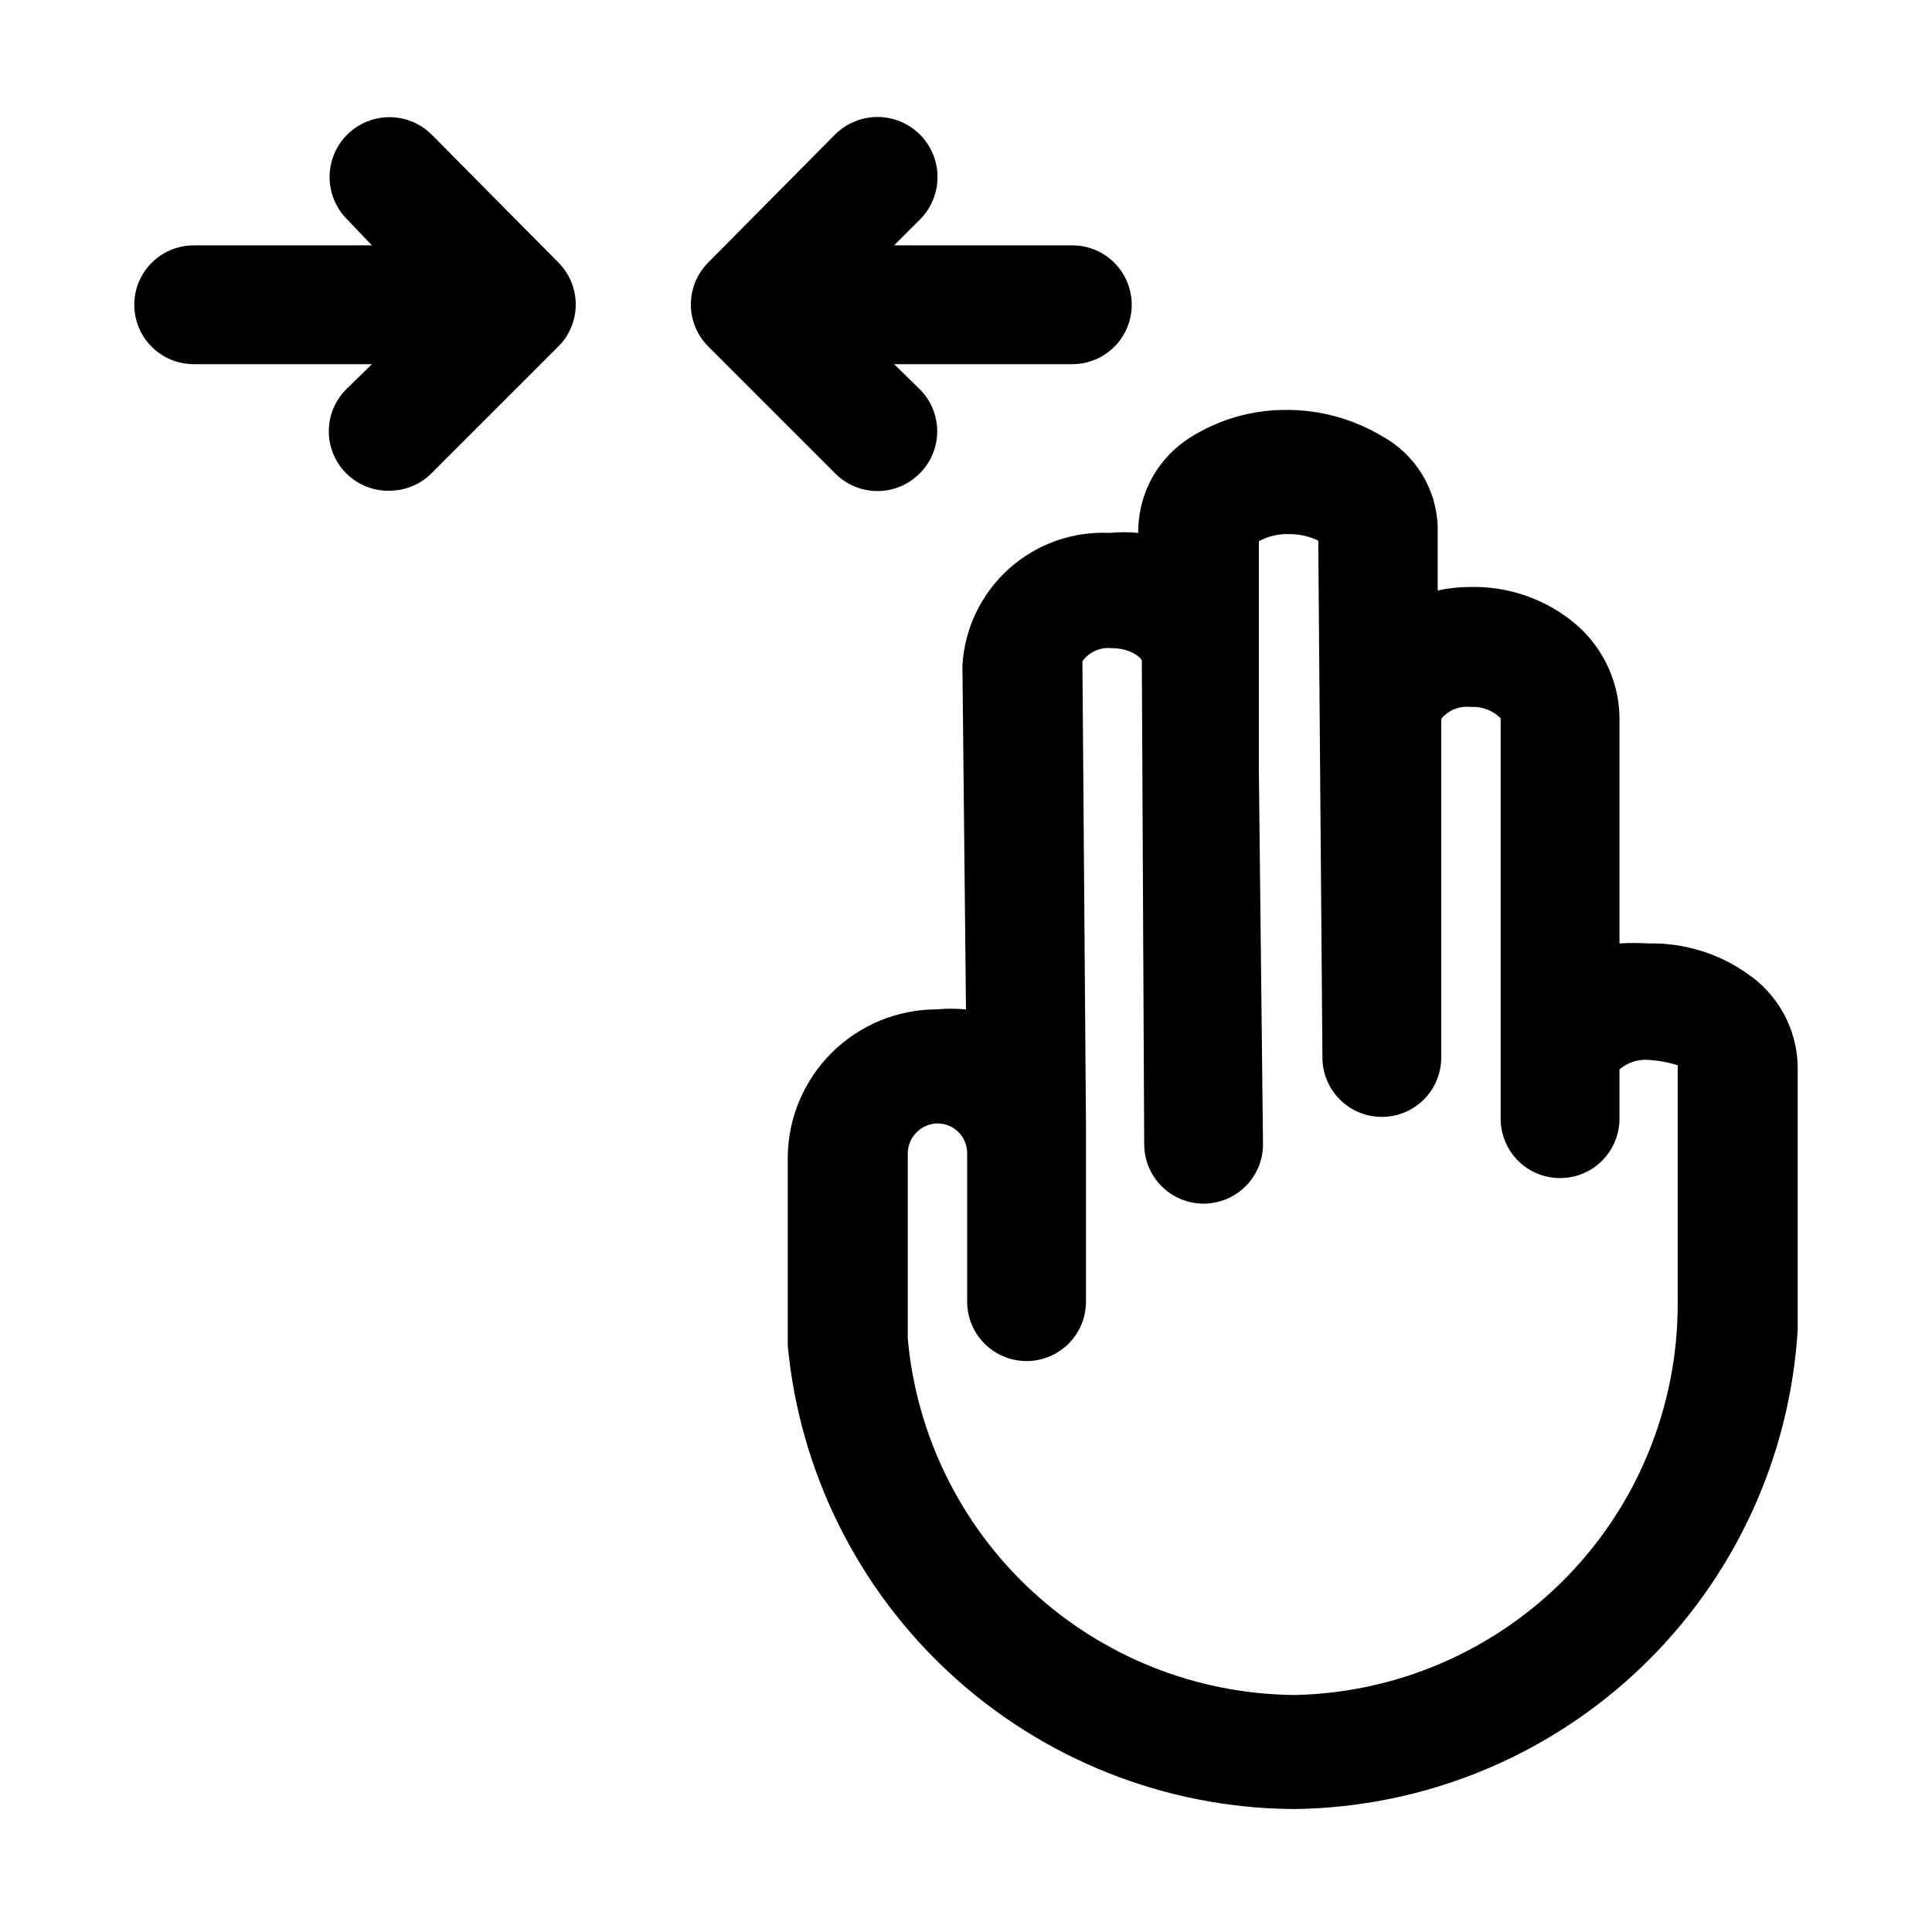
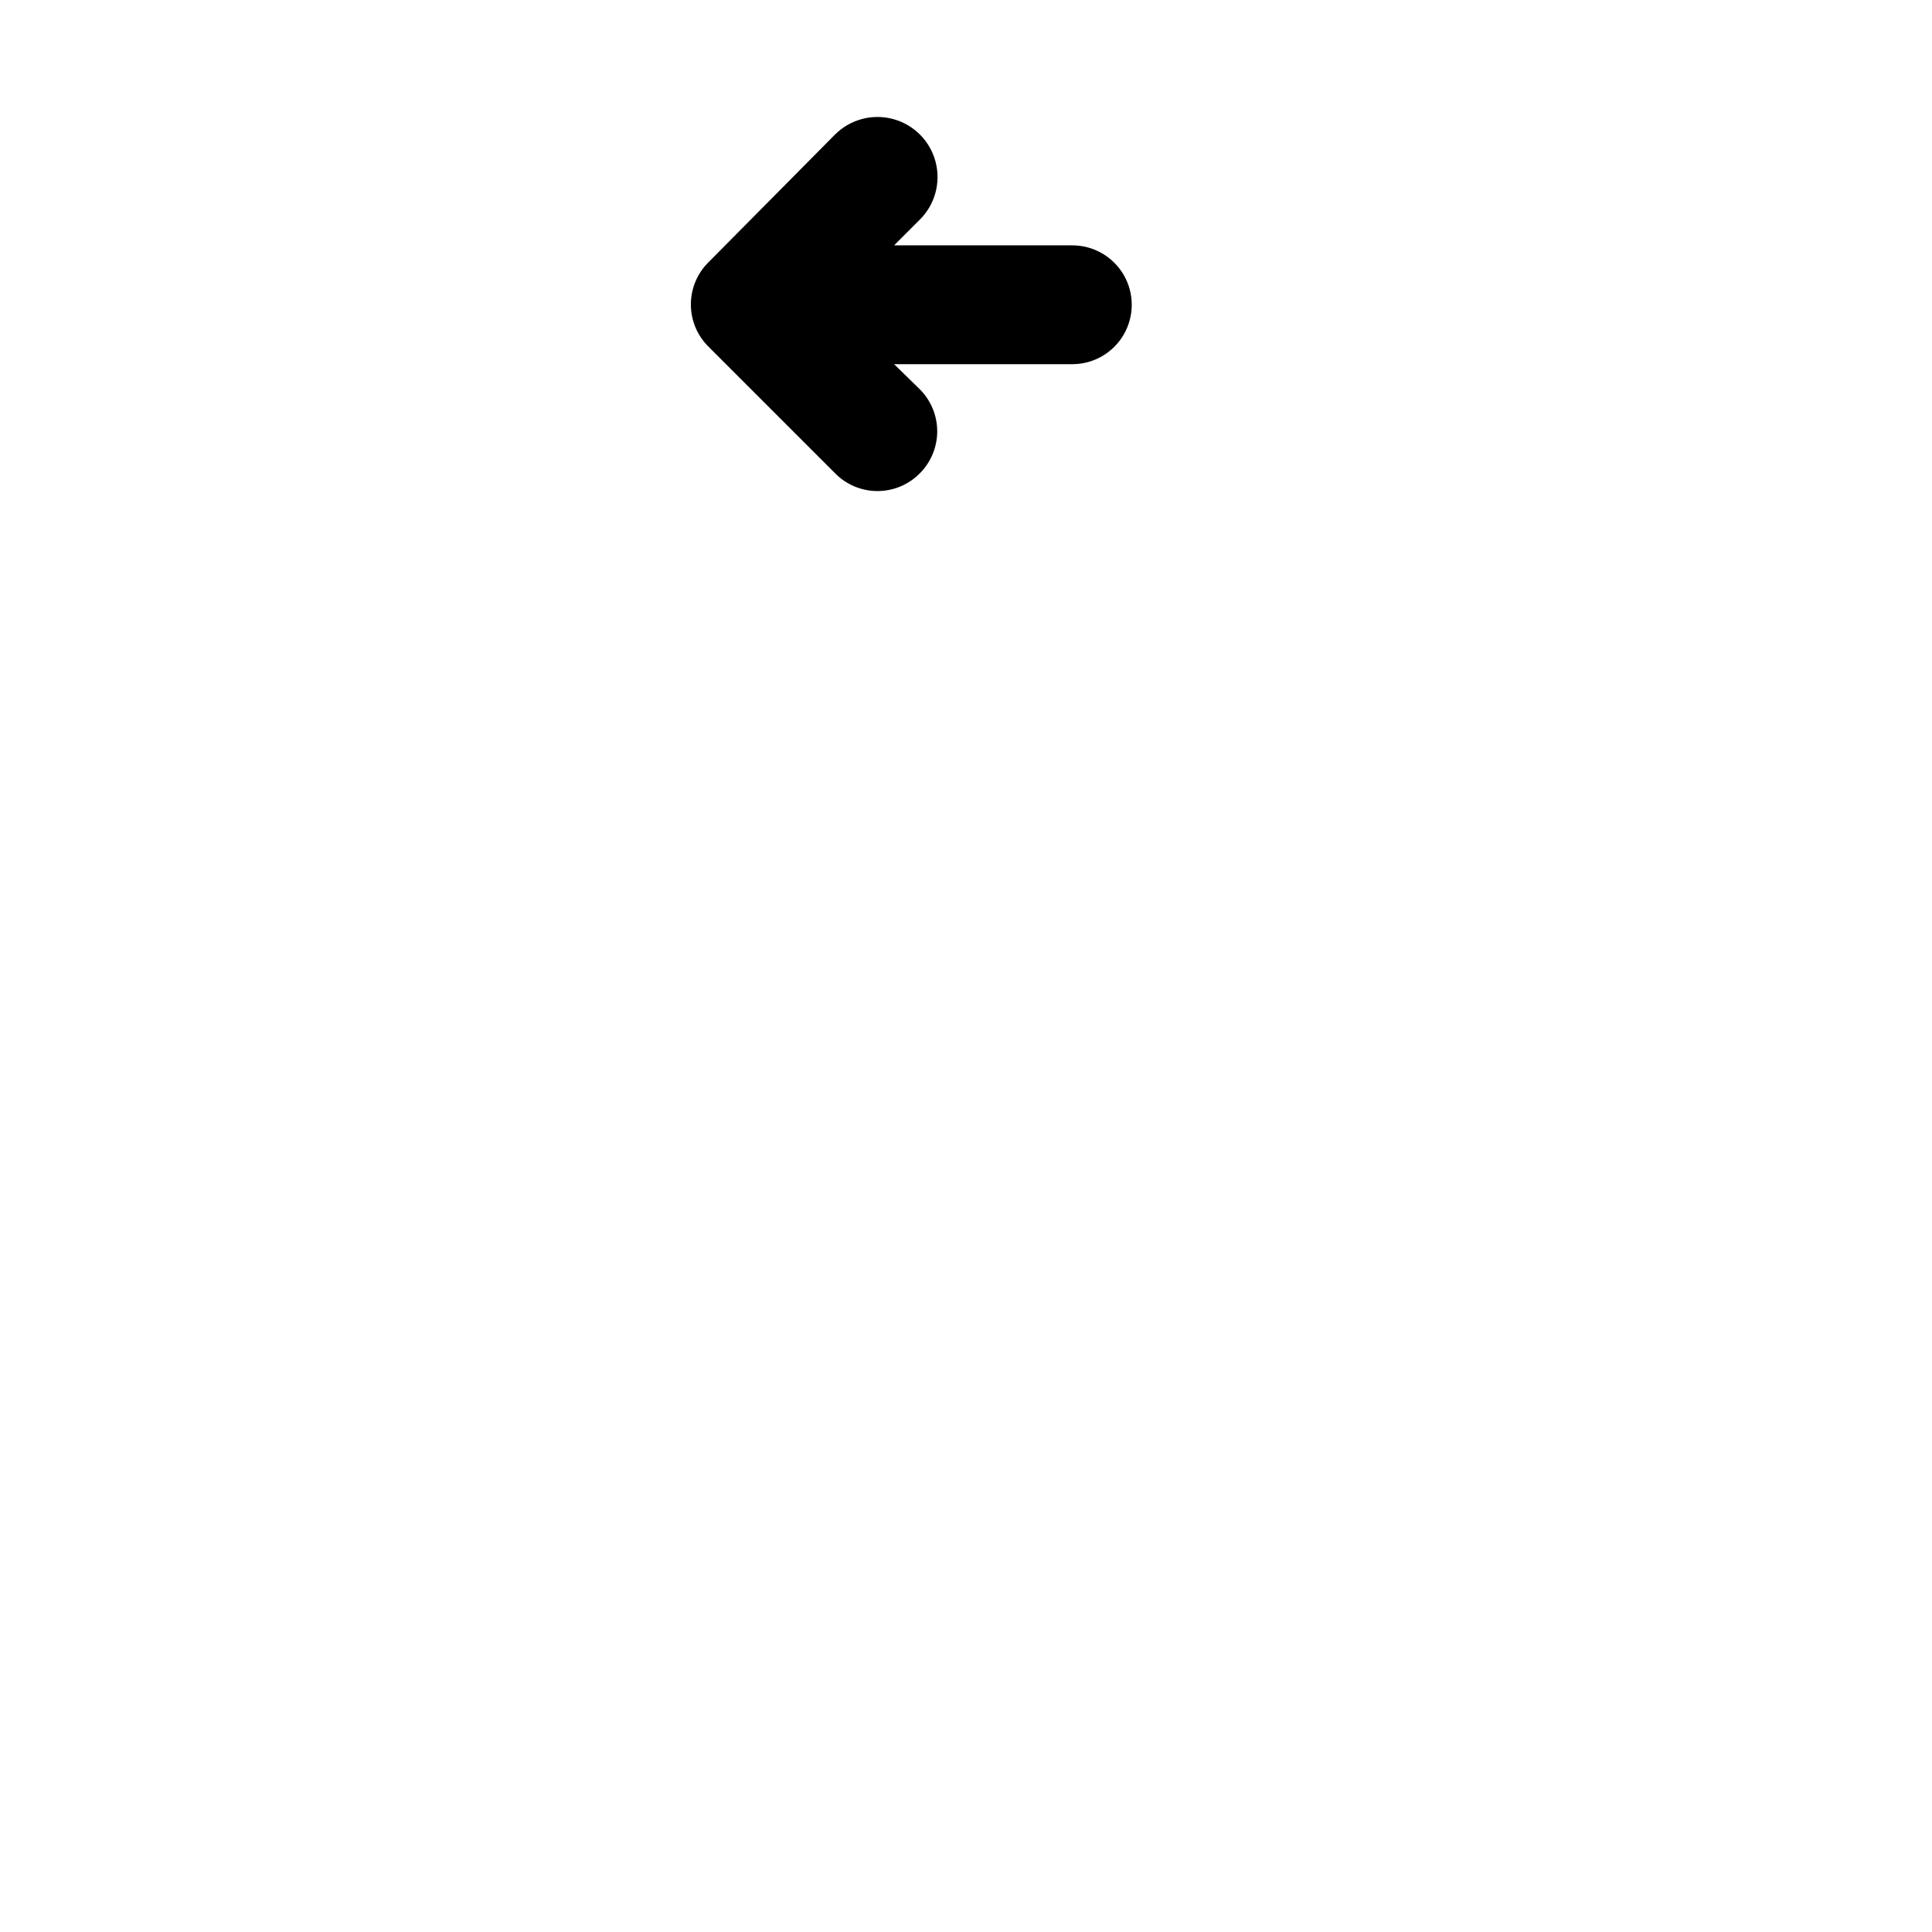
<svg xmlns="http://www.w3.org/2000/svg" fill="#000000" width="800px" height="800px" version="1.1" viewBox="144 144 512 512">
  <g>
    <path d="m365.36 269.48c2.953 2.981 6.981 4.656 11.176 4.656 4.199 0 8.223-1.676 11.18-4.656 2.981-2.957 4.656-6.981 4.656-11.18 0-4.195-1.676-8.223-4.656-11.176l-6.769-6.613h47.23c5.625 0 10.824-3 13.637-7.871s2.812-10.875 0-15.746c-2.812-4.871-8.012-7.871-13.637-7.871h-47.23l6.769-6.769c4.051-3.996 5.66-9.844 4.227-15.348-1.434-5.504-5.695-9.828-11.176-11.336-5.484-1.512-11.359 0.02-15.406 4.012l-33.535 33.848c-3.031 2.965-4.738 7.023-4.738 11.258 0 4.238 1.707 8.297 4.738 11.258z" />
-     <path d="m291.84 213.43-33.535-33.848c-4.047-3.965-9.906-5.469-15.367-3.945-5.457 1.523-9.688 5.848-11.098 11.336-1.41 5.492 0.219 11.316 4.266 15.281l6.457 6.769h-47.234c-5.625 0-10.82 3-13.633 7.871-2.812 4.871-2.812 10.875 0 15.746s8.008 7.871 13.633 7.871h47.234l-6.769 6.613c-2.981 2.953-4.656 6.981-4.656 11.176 0 4.199 1.676 8.223 4.656 11.18 3.047 3.027 7.199 4.676 11.492 4.566 4.129-0.02 8.09-1.656 11.02-4.566l33.535-33.535c3.031-2.961 4.738-7.019 4.738-11.258 0-4.234-1.707-8.293-4.738-11.258z" />
-     <path d="m620.41 489.43v-2.203-60.461c-0.137-10.016-5.199-19.32-13.539-24.875-7.606-5.309-16.703-8.066-25.977-7.871-2.57-0.16-5.144-0.16-7.715 0v-60.301c-0.277-10.039-5.082-19.414-13.066-25.504-7.617-5.852-17.008-8.91-26.609-8.66-2.859 0.004-5.711 0.32-8.5 0.945v-17.004c-0.348-10.035-5.977-19.141-14.801-23.93-7.66-4.578-16.426-6.973-25.348-6.93-8.965-0.039-17.758 2.473-25.348 7.242-8.402 5.238-13.609 14.352-13.855 24.246v1.102c-2.512-0.246-5.043-0.246-7.559 0-9.82-0.473-19.43 2.953-26.742 9.527s-11.73 15.77-12.301 25.582l0.945 91.16c-2.621-0.242-5.254-0.242-7.875 0-10.371 0.039-20.312 4.156-27.676 11.461s-11.559 17.211-11.684 27.582v50.066c3.148 33.324 18.508 64.301 43.129 86.973 24.621 22.672 56.758 35.438 90.223 35.832h1.102c34.141-0.453 66.844-13.805 91.551-37.371 24.703-23.566 39.582-55.602 41.645-89.684v-1.574zm-133.04 103.75h-0.945 0.004c-25.656-0.367-50.262-10.223-69.074-27.668-18.812-17.445-30.496-41.242-32.789-66.797v-49.121c0.078-4.254 3.461-7.707 7.715-7.875 2.086-0.039 4.106 0.75 5.613 2.195 1.504 1.445 2.375 3.434 2.414 5.519v39.52c0 4.176 1.66 8.18 4.613 11.133 2.953 2.953 6.957 4.609 11.133 4.609 4.176 0 8.18-1.656 11.133-4.609 2.953-2.953 4.609-6.957 4.609-11.133v-39.516-4.723-2.363l-0.945-123.12v-0.004c1.777-2.441 4.711-3.758 7.715-3.461 5.039 0 7.871 2.519 8.031 3.305l0.629 128.16c0 4.176 1.66 8.18 4.613 11.133 2.949 2.953 6.957 4.613 11.133 4.613 4.172 0 8.18-1.66 11.133-4.613 2.949-2.953 4.609-6.957 4.609-11.133l-1.102-98.871v-60.93c2.414-1.305 5.129-1.957 7.871-1.891 2.723-0.043 5.418 0.551 7.871 1.73l1.102 136.98c0 4.176 1.66 8.18 4.613 11.133 2.953 2.949 6.957 4.609 11.133 4.609s8.18-1.66 11.133-4.609c2.953-2.953 4.609-6.957 4.609-11.133v-43.77-2.203-43.77c1.914-2.324 4.883-3.512 7.875-3.148 2.93-0.18 5.797 0.91 7.871 2.992v106.12-0.004c0 4.176 1.66 8.18 4.609 11.133 2.953 2.953 6.957 4.609 11.133 4.609s8.18-1.656 11.133-4.609c2.953-2.953 4.613-6.957 4.613-11.133v-13.066c2.141-1.82 4.91-2.727 7.715-2.519 2.617 0.156 5.211 0.633 7.715 1.418v62.977-0.004c0.09 27.129-10.465 53.207-29.395 72.637-18.93 19.426-44.723 30.656-71.84 31.277z" />
  </g>
</svg>